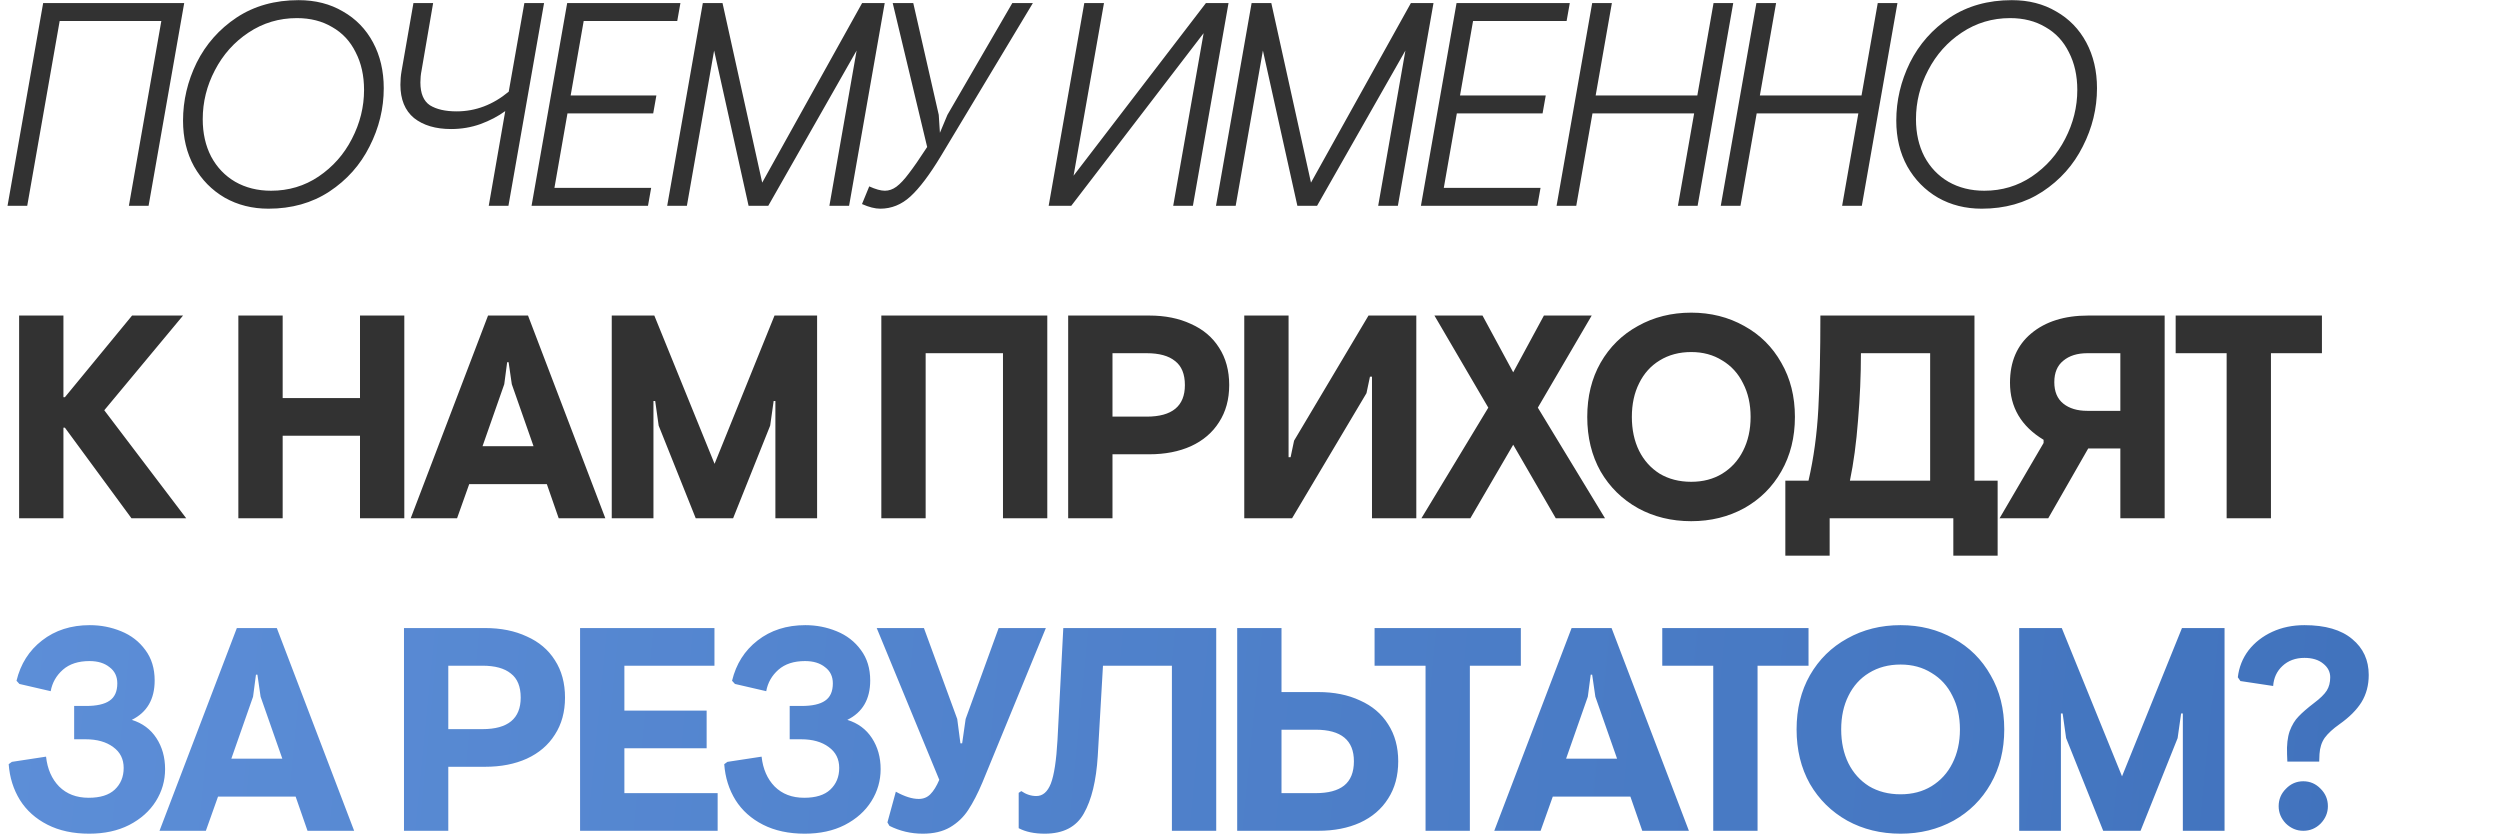
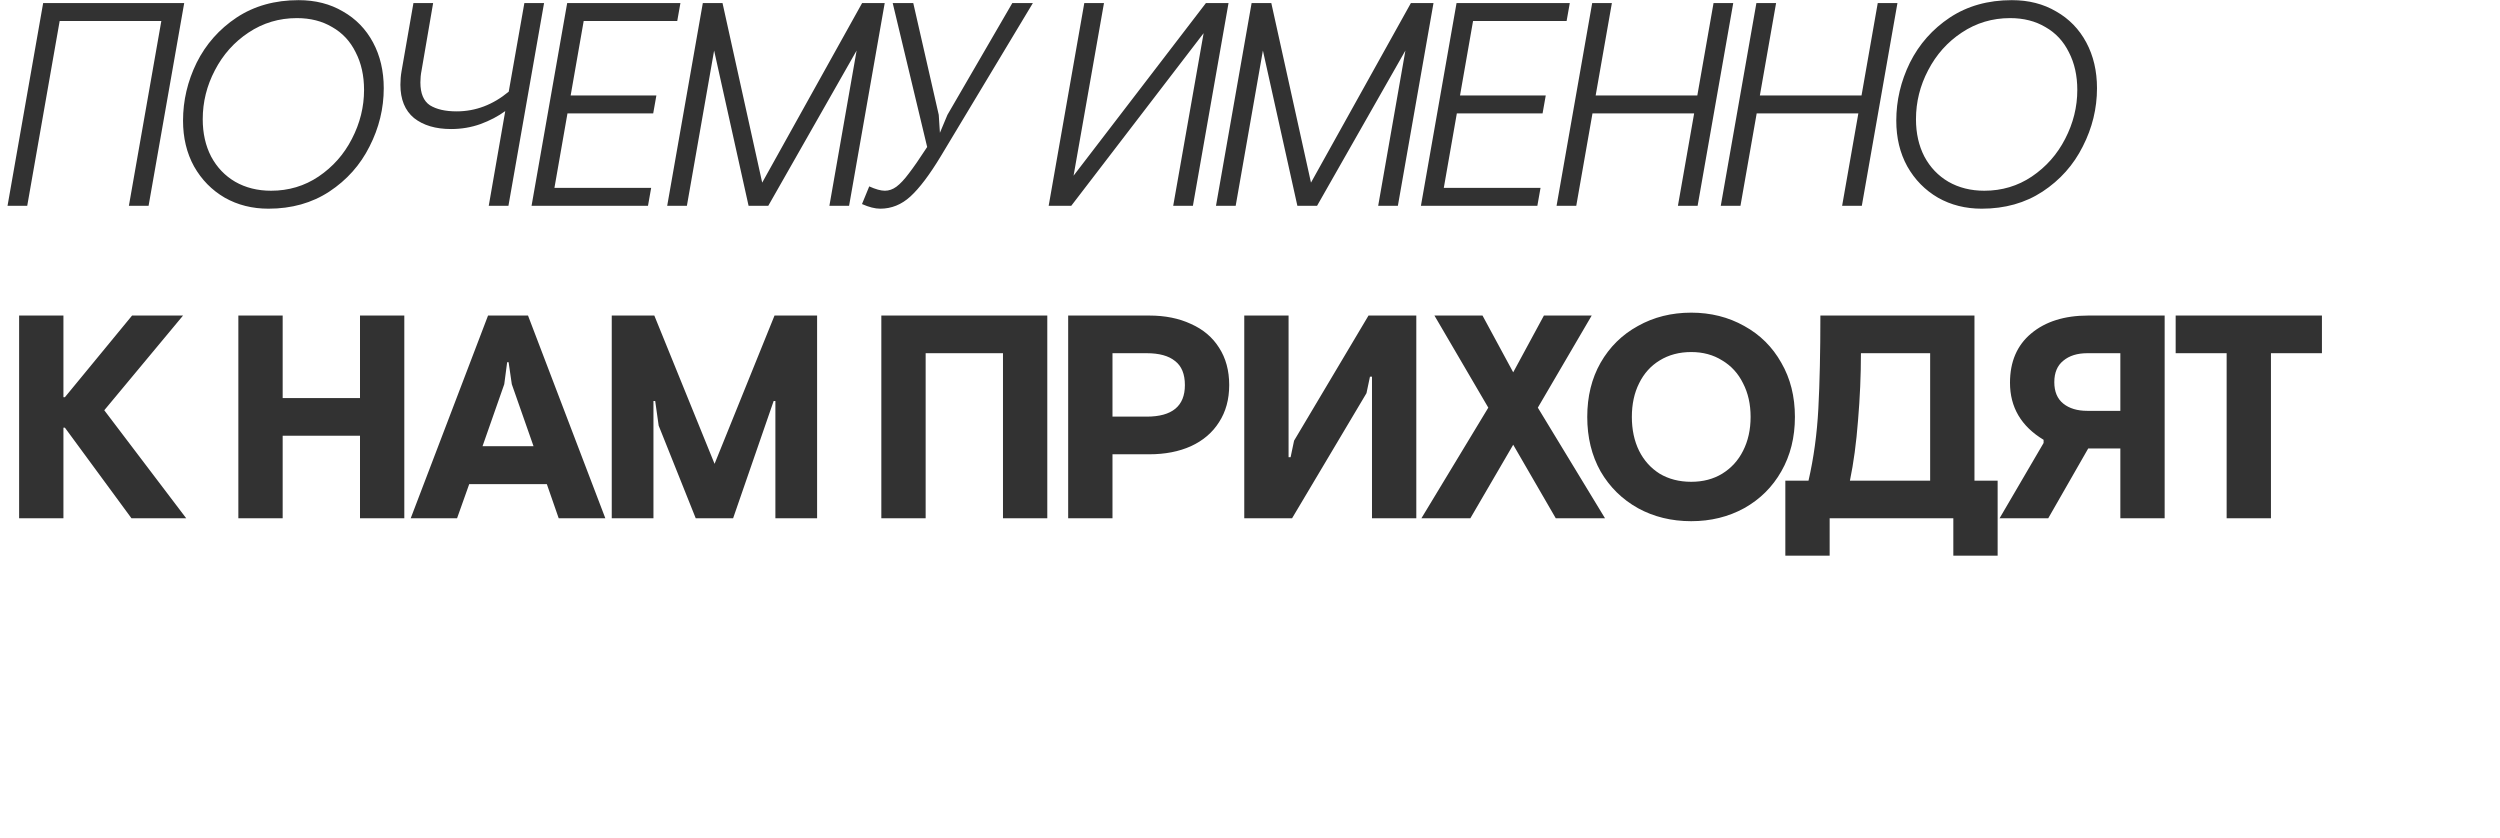
<svg xmlns="http://www.w3.org/2000/svg" width="328" height="110" viewBox="0 0 328 110" fill="none">
-   <path d="M5.662 0.4H24.168L19.494 27H16.91L21.166 2.756H7.828L3.572 27H0.988L5.662 0.4ZM35.224 27.38C33.096 27.38 31.184 26.899 29.486 25.936C27.789 24.948 26.446 23.58 25.458 21.832C24.496 20.084 24.014 18.083 24.014 15.828C24.014 13.193 24.61 10.66 25.8 8.228C27.016 5.796 28.764 3.82 31.044 2.3C33.35 0.78 36.06 0.02 39.176 0.02C41.38 0.02 43.318 0.514 44.99 1.502C46.688 2.465 48.005 3.82 48.942 5.568C49.88 7.316 50.348 9.317 50.348 11.572C50.348 14.232 49.728 16.778 48.486 19.21C47.27 21.642 45.51 23.618 43.204 25.138C40.924 26.633 38.264 27.38 35.224 27.38ZM35.566 25.024C37.872 25.024 39.949 24.403 41.798 23.162C43.673 21.895 45.13 20.249 46.168 18.222C47.232 16.17 47.764 14.029 47.764 11.8C47.764 9.925 47.397 8.279 46.662 6.86C45.953 5.416 44.927 4.314 43.584 3.554C42.267 2.769 40.722 2.376 38.948 2.376C36.618 2.376 34.502 3.009 32.602 4.276C30.728 5.517 29.258 7.164 28.194 9.216C27.13 11.243 26.598 13.383 26.598 15.638C26.598 17.487 26.966 19.121 27.7 20.54C28.46 21.959 29.512 23.061 30.854 23.846C32.222 24.631 33.793 25.024 35.566 25.024ZM71.381 0.4L66.707 27H64.123L66.289 14.574C65.351 15.258 64.262 15.828 63.021 16.284C61.805 16.715 60.525 16.93 59.183 16.93C57.156 16.93 55.535 16.449 54.319 15.486C53.128 14.498 52.533 13.041 52.533 11.116C52.533 10.508 52.583 9.913 52.685 9.33L54.243 0.4H56.827L55.307 9.254C55.205 9.761 55.155 10.28 55.155 10.812C55.155 12.256 55.573 13.257 56.409 13.814C57.27 14.346 58.435 14.612 59.905 14.612C62.387 14.612 64.667 13.751 66.745 12.028L68.797 0.4H71.381ZM74.414 0.4H89.272L88.854 2.756H76.58L74.87 12.522H86.118L85.7 14.878H74.452L72.742 24.644H85.434L85.016 27H69.74L74.414 0.4ZM92.21 0.4H94.794L100 23.96L113.11 0.4H116.074L111.4 27H108.816L112.388 6.632L100.798 27H98.214L93.692 6.632L90.12 27H87.536L92.21 0.4ZM115.488 27.38C114.804 27.38 114.006 27.177 113.094 26.772L114.044 24.454C114.88 24.834 115.564 25.024 116.096 25.024C116.628 25.024 117.135 24.847 117.616 24.492C118.123 24.112 118.667 23.529 119.25 22.744C119.858 21.959 120.656 20.806 121.644 19.286L117.122 0.4H119.82L123.164 15.068L123.316 17.424L124.304 15.068L132.816 0.4H135.514L123.43 20.502C121.961 22.934 120.631 24.695 119.44 25.784C118.275 26.848 116.957 27.38 115.488 27.38ZM142.259 0.4H144.843L140.853 23.048L158.219 0.4H161.183L156.509 27H153.925L157.915 4.352L140.549 27H137.585L142.259 0.4ZM164.211 0.4H166.795L172.001 23.96L185.111 0.4H188.075L183.401 27H180.817L184.389 6.632L172.799 27H170.215L165.693 6.632L162.121 27H159.537L164.211 0.4ZM191.099 0.4H205.957L205.539 2.756H193.265L191.555 12.522H202.803L202.385 14.878H191.137L189.427 24.644H202.119L201.701 27H186.425L191.099 0.4ZM208.895 0.4H211.479L209.351 12.522H222.689L224.817 0.4H227.401L222.727 27H220.143L222.271 14.878H208.933L206.805 27H204.221L208.895 0.4ZM230.439 0.4H233.023L230.895 12.522H244.233L246.361 0.4H248.945L244.271 27H241.687L243.815 14.878H230.477L228.349 27H225.765L230.439 0.4ZM260.002 27.38C257.874 27.38 255.961 26.899 254.264 25.936C252.566 24.948 251.224 23.58 250.236 21.832C249.273 20.084 248.792 18.083 248.792 15.828C248.792 13.193 249.387 10.66 250.578 8.228C251.794 5.796 253.542 3.82 255.822 2.3C258.127 0.78 260.838 0.02 263.954 0.02C266.158 0.02 268.096 0.514 269.768 1.502C271.465 2.465 272.782 3.82 273.72 5.568C274.657 7.316 275.126 9.317 275.126 11.572C275.126 14.232 274.505 16.778 273.264 19.21C272.048 21.642 270.287 23.618 267.982 25.138C265.702 26.633 263.042 27.38 260.002 27.38ZM260.344 25.024C262.649 25.024 264.726 24.403 266.576 23.162C268.45 21.895 269.907 20.249 270.946 18.222C272.01 16.17 272.542 14.029 272.542 11.8C272.542 9.925 272.174 8.279 271.44 6.86C270.73 5.416 269.704 4.314 268.362 3.554C267.044 2.769 265.499 2.376 263.726 2.376C261.395 2.376 259.28 3.009 257.38 4.276C255.505 5.517 254.036 7.164 252.972 9.216C251.908 11.243 251.376 13.383 251.376 15.638C251.376 17.487 251.743 19.121 252.478 20.54C253.238 21.959 254.289 23.061 255.632 23.846C257 24.631 258.57 25.024 260.344 25.024ZM2.508 41.4H8.322V52.116H8.512L17.328 41.4H24.016L13.68 53.826L24.434 68H17.252L8.512 56.106H8.322V68H2.508V41.4ZM31.272 41.4H37.086V52.23H47.232V41.4H53.046V68H47.232V57.17H37.086V68H31.272V41.4ZM64.031 41.4H69.275L79.421 68H73.303L71.745 63.516H61.561L59.965 68H53.885L64.031 41.4ZM69.997 58.538L67.147 50.406L66.729 47.518H66.539L66.159 50.406L63.309 58.538H69.997ZM80.261 41.4H85.847L93.751 60.856L101.617 41.4H107.203V68H101.731V52.61H101.503L101.047 55.84L96.183 68H91.281L86.417 55.84L85.961 52.61H85.733V68H80.261V41.4ZM115.631 41.4H137.405V68H131.591V46.34H121.445V68H115.631V41.4ZM140.144 41.4H150.784C152.861 41.4 154.685 41.767 156.256 42.502C157.852 43.211 159.08 44.25 159.942 45.618C160.828 46.986 161.272 48.62 161.272 50.52C161.272 52.395 160.828 54.016 159.942 55.384C159.08 56.752 157.852 57.803 156.256 58.538C154.685 59.247 152.861 59.602 150.784 59.602H145.958V68H140.144V41.4ZM150.442 54.662C153.786 54.662 155.458 53.281 155.458 50.52C155.458 49.076 155.027 48.025 154.166 47.366C153.33 46.682 152.088 46.34 150.442 46.34H145.958V54.662H150.442ZM163.247 41.4H169.061V59.982H169.327L169.783 57.816L179.549 41.4H185.819V68H180.005V49.418H179.739L179.283 51.584L169.517 68H163.247V41.4ZM195.265 53.484L188.197 41.4H194.505L198.533 48.848L202.561 41.4H208.831L201.763 53.484L210.579 68H204.119L198.533 58.348L192.909 68H186.487L195.265 53.484ZM221.889 68.38C219.305 68.38 216.974 67.81 214.897 66.67C212.819 65.505 211.185 63.896 209.995 61.844C208.829 59.767 208.247 57.385 208.247 54.7C208.247 52.015 208.829 49.646 209.995 47.594C211.185 45.517 212.819 43.908 214.897 42.768C216.974 41.603 219.305 41.02 221.889 41.02C224.447 41.02 226.765 41.603 228.843 42.768C230.92 43.908 232.541 45.517 233.707 47.594C234.897 49.646 235.493 52.015 235.493 54.7C235.493 57.385 234.897 59.767 233.707 61.844C232.541 63.896 230.92 65.505 228.843 66.67C226.765 67.81 224.447 68.38 221.889 68.38ZM221.889 63.212C223.434 63.212 224.789 62.857 225.955 62.148C227.145 61.413 228.057 60.413 228.691 59.146C229.349 57.854 229.679 56.372 229.679 54.7C229.679 53.028 229.349 51.559 228.691 50.292C228.057 49 227.145 47.999 225.955 47.29C224.789 46.555 223.434 46.188 221.889 46.188C220.318 46.188 218.937 46.555 217.747 47.29C216.581 47.999 215.682 49 215.049 50.292C214.415 51.559 214.099 53.028 214.099 54.7C214.099 56.372 214.415 57.854 215.049 59.146C215.682 60.413 216.581 61.413 217.747 62.148C218.937 62.857 220.318 63.212 221.889 63.212ZM234.236 63.06H237.276C237.96 60.096 238.391 56.942 238.568 53.598C238.745 50.229 238.834 46.163 238.834 41.4H259.05V63.06H262.09V72.902H256.276V68H240.05V72.902H234.236V63.06ZM253.236 63.06V46.34H244.154C244.154 49.228 244.027 52.167 243.774 55.156C243.546 58.12 243.191 60.755 242.71 63.06H253.236ZM278.189 68V58.842H273.971L268.727 68H262.343L268.119 58.12V57.702C265.18 55.929 263.711 53.433 263.711 50.216C263.711 47.455 264.635 45.301 266.485 43.756C268.359 42.185 270.855 41.4 273.971 41.4H284.003V68H278.189ZM278.189 46.34H273.857C272.539 46.34 271.488 46.669 270.703 47.328C269.917 47.961 269.525 48.899 269.525 50.14C269.525 51.381 269.917 52.319 270.703 52.952C271.488 53.585 272.539 53.902 273.857 53.902H278.189V46.34ZM292.135 46.34H285.447V41.4H304.637V46.34H297.949V68H292.135V46.34Z" fill="#323232" />
-   <path d="M11.704 109.38C9.601 109.38 7.777 108.987 6.232 108.202C4.687 107.417 3.483 106.34 2.622 104.972C1.761 103.579 1.267 102.008 1.14 100.26L1.558 99.956L6.042 99.272C6.219 100.893 6.789 102.198 7.752 103.186C8.74 104.174 10.032 104.668 11.628 104.668C13.148 104.668 14.288 104.313 15.048 103.604C15.833 102.869 16.226 101.919 16.226 100.754C16.226 99.589 15.77 98.677 14.858 98.018C13.946 97.334 12.73 96.992 11.21 96.992H9.728V92.622H11.286C12.679 92.622 13.705 92.394 14.364 91.938C15.048 91.482 15.39 90.722 15.39 89.658C15.39 88.746 15.048 88.037 14.364 87.53C13.705 86.998 12.831 86.732 11.742 86.732C10.273 86.732 9.107 87.112 8.246 87.872C7.385 88.632 6.853 89.569 6.65 90.684L2.546 89.734L2.166 89.316C2.698 87.112 3.813 85.351 5.51 84.034C7.233 82.691 9.323 82.02 11.78 82.02C13.224 82.02 14.592 82.286 15.884 82.818C17.201 83.35 18.265 84.173 19.076 85.288C19.887 86.377 20.292 87.707 20.292 89.278C20.292 91.735 19.291 93.458 17.29 94.446C18.683 94.877 19.76 95.675 20.52 96.84C21.28 98.005 21.66 99.361 21.66 100.906C21.66 102.426 21.255 103.832 20.444 105.124C19.633 106.416 18.468 107.455 16.948 108.24C15.453 109 13.705 109.38 11.704 109.38ZM31.074 82.4H36.318L46.464 109H40.346L38.788 104.516H28.604L27.008 109H20.928L31.074 82.4ZM37.04 99.538L34.19 91.406L33.772 88.518H33.582L33.202 91.406L30.352 99.538H37.04ZM53.002 82.4H63.642C65.719 82.4 67.543 82.767 69.114 83.502C70.71 84.211 71.939 85.25 72.8 86.618C73.687 87.986 74.13 89.62 74.13 91.52C74.13 93.395 73.687 95.016 72.8 96.384C71.939 97.752 70.71 98.803 69.114 99.538C67.543 100.247 65.719 100.602 63.642 100.602H58.816V109H53.002V82.4ZM63.3 95.662C66.644 95.662 68.316 94.281 68.316 91.52C68.316 90.076 67.885 89.025 67.024 88.366C66.188 87.682 64.947 87.34 63.3 87.34H58.816V95.662H63.3ZM76.105 82.4H93.737V87.34H81.919V93.23H92.711V98.17H81.919V104.06H94.155V109H76.105V82.4ZM105.583 109.38C103.481 109.38 101.657 108.987 100.111 108.202C98.566 107.417 97.363 106.34 96.501 104.972C95.64 103.579 95.146 102.008 95.019 100.26L95.437 99.956L99.921 99.272C100.099 100.893 100.669 102.198 101.631 103.186C102.619 104.174 103.911 104.668 105.507 104.668C107.027 104.668 108.167 104.313 108.927 103.604C109.713 102.869 110.105 101.919 110.105 100.754C110.105 99.589 109.649 98.677 108.737 98.018C107.825 97.334 106.609 96.992 105.089 96.992H103.607V92.622H105.165C106.559 92.622 107.585 92.394 108.243 91.938C108.927 91.482 109.269 90.722 109.269 89.658C109.269 88.746 108.927 88.037 108.243 87.53C107.585 86.998 106.711 86.732 105.621 86.732C104.152 86.732 102.987 87.112 102.125 87.872C101.264 88.632 100.732 89.569 100.529 90.684L96.425 89.734L96.045 89.316C96.577 87.112 97.692 85.351 99.389 84.034C101.112 82.691 103.202 82.02 105.659 82.02C107.103 82.02 108.471 82.286 109.763 82.818C111.081 83.35 112.145 84.173 112.955 85.288C113.766 86.377 114.171 87.707 114.171 89.278C114.171 91.735 113.171 93.458 111.169 94.446C112.563 94.877 113.639 95.675 114.399 96.84C115.159 98.005 115.539 99.361 115.539 100.906C115.539 102.426 115.134 103.832 114.323 105.124C113.513 106.416 112.347 107.455 110.827 108.24C109.333 109 107.585 109.38 105.583 109.38ZM121.067 109.38C119.522 109.38 118.065 109.038 116.697 108.354L116.431 107.898L117.533 103.87C118.673 104.503 119.674 104.82 120.535 104.82C121.143 104.82 121.65 104.617 122.055 104.212C122.486 103.781 122.878 103.148 123.233 102.312L115.025 82.4H121.219L125.589 94.332L126.007 97.524H126.235L126.691 94.332L131.023 82.4H137.217L128.895 102.654C128.287 104.098 127.666 105.301 127.033 106.264C126.425 107.201 125.627 107.961 124.639 108.544C123.676 109.101 122.486 109.38 121.067 109.38ZM137.072 109.38C135.704 109.38 134.564 109.139 133.652 108.658V104.022L133.994 103.794C134.627 104.225 135.286 104.44 135.97 104.44C136.806 104.44 137.439 103.895 137.87 102.806C138.301 101.691 138.592 99.779 138.744 97.068L139.504 82.4H159.568V109H153.754V87.34H144.71L144.026 99.196C143.823 102.439 143.215 104.947 142.202 106.72C141.214 108.493 139.504 109.38 137.072 109.38ZM168.133 82.4V90.798H172.959C175.036 90.798 176.86 91.165 178.431 91.9C180.027 92.609 181.255 93.648 182.117 95.016C183.003 96.384 183.447 98.005 183.447 99.88C183.447 101.78 183.003 103.414 182.117 104.782C181.255 106.15 180.027 107.201 178.431 107.936C176.86 108.645 175.036 109 172.959 109H162.319V82.4H168.133ZM168.133 104.06H172.617C174.263 104.06 175.505 103.731 176.341 103.072C177.202 102.388 177.633 101.324 177.633 99.88C177.633 97.119 175.961 95.738 172.617 95.738H168.133V104.06ZM187.032 87.34H180.344V82.4H199.534V87.34H192.846V109H187.032V87.34ZM206.194 82.4H211.438L221.584 109H215.466L213.908 104.516H203.724L202.128 109H196.048L206.194 82.4ZM212.16 99.538L209.31 91.406L208.892 88.518H208.702L208.322 91.406L205.472 99.538H212.16ZM224.777 87.34H218.089V82.4H237.279V87.34H230.591V109H224.777V87.34ZM249.354 109.38C246.77 109.38 244.44 108.81 242.362 107.67C240.285 106.505 238.651 104.896 237.46 102.844C236.295 100.767 235.712 98.385 235.712 95.7C235.712 93.015 236.295 90.646 237.46 88.594C238.651 86.517 240.285 84.908 242.362 83.768C244.44 82.603 246.77 82.02 249.354 82.02C251.913 82.02 254.231 82.603 256.308 83.768C258.386 84.908 260.007 86.517 261.172 88.594C262.363 90.646 262.958 93.015 262.958 95.7C262.958 98.385 262.363 100.767 261.172 102.844C260.007 104.896 258.386 106.505 256.308 107.67C254.231 108.81 251.913 109.38 249.354 109.38ZM249.354 104.212C250.9 104.212 252.255 103.857 253.42 103.148C254.611 102.413 255.523 101.413 256.156 100.146C256.815 98.854 257.144 97.372 257.144 95.7C257.144 94.028 256.815 92.559 256.156 91.292C255.523 90 254.611 88.999 253.42 88.29C252.255 87.555 250.9 87.188 249.354 87.188C247.784 87.188 246.403 87.555 245.212 88.29C244.047 88.999 243.148 90 242.514 91.292C241.881 92.559 241.564 94.028 241.564 95.7C241.564 97.372 241.881 98.854 242.514 100.146C243.148 101.413 244.047 102.413 245.212 103.148C246.403 103.857 247.784 104.212 249.354 104.212ZM264.919 82.4H270.505L278.409 101.856L286.275 82.4H291.861V109H286.389V93.61H286.161L285.705 96.84L280.841 109H275.939L271.075 96.84L270.619 93.61H270.391V109H264.919V82.4ZM300.062 98.968C300.011 97.752 300.125 96.739 300.404 95.928C300.708 95.117 301.101 94.471 301.582 93.99C302.063 93.483 302.735 92.901 303.596 92.242C304.407 91.634 304.964 91.089 305.268 90.608C305.572 90.127 305.724 89.544 305.724 88.86C305.724 88.151 305.42 87.555 304.812 87.074C304.204 86.567 303.381 86.314 302.342 86.314C301.177 86.314 300.214 86.669 299.454 87.378C298.719 88.062 298.314 88.936 298.238 90L293.944 89.354L293.602 88.86C293.754 87.543 294.223 86.365 295.008 85.326C295.819 84.287 296.857 83.477 298.124 82.894C299.391 82.311 300.797 82.02 302.342 82.02C305.078 82.02 307.168 82.628 308.612 83.844C310.056 85.035 310.778 86.605 310.778 88.556C310.778 89.899 310.461 91.089 309.828 92.128C309.195 93.141 308.232 94.104 306.94 95.016C306.079 95.624 305.433 96.219 305.002 96.802C304.597 97.385 304.369 98.094 304.318 98.93L304.28 99.918H300.1L300.062 98.968ZM302.19 109C301.329 109 300.569 108.683 299.91 108.05C299.277 107.391 298.96 106.631 298.96 105.77C298.96 104.883 299.277 104.123 299.91 103.49C300.543 102.831 301.303 102.502 302.19 102.502C303.077 102.502 303.837 102.831 304.47 103.49C305.103 104.123 305.42 104.883 305.42 105.77C305.42 106.631 305.103 107.391 304.47 108.05C303.837 108.683 303.077 109 302.19 109Z" fill="url(#paint0_linear_2100_68745)" />
+   <path d="M5.662 0.4H24.168L19.494 27H16.91L21.166 2.756H7.828L3.572 27H0.988L5.662 0.4ZM35.224 27.38C33.096 27.38 31.184 26.899 29.486 25.936C27.789 24.948 26.446 23.58 25.458 21.832C24.496 20.084 24.014 18.083 24.014 15.828C24.014 13.193 24.61 10.66 25.8 8.228C27.016 5.796 28.764 3.82 31.044 2.3C33.35 0.78 36.06 0.02 39.176 0.02C41.38 0.02 43.318 0.514 44.99 1.502C46.688 2.465 48.005 3.82 48.942 5.568C49.88 7.316 50.348 9.317 50.348 11.572C50.348 14.232 49.728 16.778 48.486 19.21C47.27 21.642 45.51 23.618 43.204 25.138C40.924 26.633 38.264 27.38 35.224 27.38ZM35.566 25.024C37.872 25.024 39.949 24.403 41.798 23.162C43.673 21.895 45.13 20.249 46.168 18.222C47.232 16.17 47.764 14.029 47.764 11.8C47.764 9.925 47.397 8.279 46.662 6.86C45.953 5.416 44.927 4.314 43.584 3.554C42.267 2.769 40.722 2.376 38.948 2.376C36.618 2.376 34.502 3.009 32.602 4.276C30.728 5.517 29.258 7.164 28.194 9.216C27.13 11.243 26.598 13.383 26.598 15.638C26.598 17.487 26.966 19.121 27.7 20.54C28.46 21.959 29.512 23.061 30.854 23.846C32.222 24.631 33.793 25.024 35.566 25.024ZM71.381 0.4L66.707 27H64.123L66.289 14.574C65.351 15.258 64.262 15.828 63.021 16.284C61.805 16.715 60.525 16.93 59.183 16.93C57.156 16.93 55.535 16.449 54.319 15.486C53.128 14.498 52.533 13.041 52.533 11.116C52.533 10.508 52.583 9.913 52.685 9.33L54.243 0.4H56.827L55.307 9.254C55.205 9.761 55.155 10.28 55.155 10.812C55.155 12.256 55.573 13.257 56.409 13.814C57.27 14.346 58.435 14.612 59.905 14.612C62.387 14.612 64.667 13.751 66.745 12.028L68.797 0.4H71.381ZM74.414 0.4H89.272L88.854 2.756H76.58L74.87 12.522H86.118L85.7 14.878H74.452L72.742 24.644H85.434L85.016 27H69.74L74.414 0.4ZM92.21 0.4H94.794L100 23.96L113.11 0.4H116.074L111.4 27H108.816L112.388 6.632L100.798 27H98.214L93.692 6.632L90.12 27H87.536L92.21 0.4ZM115.488 27.38C114.804 27.38 114.006 27.177 113.094 26.772L114.044 24.454C114.88 24.834 115.564 25.024 116.096 25.024C116.628 25.024 117.135 24.847 117.616 24.492C118.123 24.112 118.667 23.529 119.25 22.744C119.858 21.959 120.656 20.806 121.644 19.286L117.122 0.4H119.82L123.164 15.068L123.316 17.424L124.304 15.068L132.816 0.4H135.514L123.43 20.502C121.961 22.934 120.631 24.695 119.44 25.784C118.275 26.848 116.957 27.38 115.488 27.38ZM142.259 0.4H144.843L140.853 23.048L158.219 0.4H161.183L156.509 27H153.925L157.915 4.352L140.549 27H137.585L142.259 0.4ZM164.211 0.4H166.795L172.001 23.96L185.111 0.4H188.075L183.401 27H180.817L184.389 6.632L172.799 27H170.215L165.693 6.632L162.121 27H159.537L164.211 0.4ZM191.099 0.4H205.957L205.539 2.756H193.265L191.555 12.522H202.803L202.385 14.878H191.137L189.427 24.644H202.119L201.701 27H186.425L191.099 0.4ZM208.895 0.4H211.479L209.351 12.522H222.689L224.817 0.4H227.401L222.727 27H220.143L222.271 14.878H208.933L206.805 27H204.221L208.895 0.4ZM230.439 0.4H233.023L230.895 12.522H244.233L246.361 0.4H248.945L244.271 27H241.687L243.815 14.878H230.477L228.349 27H225.765L230.439 0.4ZM260.002 27.38C257.874 27.38 255.961 26.899 254.264 25.936C252.566 24.948 251.224 23.58 250.236 21.832C249.273 20.084 248.792 18.083 248.792 15.828C248.792 13.193 249.387 10.66 250.578 8.228C251.794 5.796 253.542 3.82 255.822 2.3C258.127 0.78 260.838 0.02 263.954 0.02C266.158 0.02 268.096 0.514 269.768 1.502C271.465 2.465 272.782 3.82 273.72 5.568C274.657 7.316 275.126 9.317 275.126 11.572C275.126 14.232 274.505 16.778 273.264 19.21C272.048 21.642 270.287 23.618 267.982 25.138C265.702 26.633 263.042 27.38 260.002 27.38ZM260.344 25.024C262.649 25.024 264.726 24.403 266.576 23.162C268.45 21.895 269.907 20.249 270.946 18.222C272.01 16.17 272.542 14.029 272.542 11.8C272.542 9.925 272.174 8.279 271.44 6.86C270.73 5.416 269.704 4.314 268.362 3.554C267.044 2.769 265.499 2.376 263.726 2.376C261.395 2.376 259.28 3.009 257.38 4.276C255.505 5.517 254.036 7.164 252.972 9.216C251.908 11.243 251.376 13.383 251.376 15.638C251.376 17.487 251.743 19.121 252.478 20.54C253.238 21.959 254.289 23.061 255.632 23.846C257 24.631 258.57 25.024 260.344 25.024ZM2.508 41.4H8.322V52.116H8.512L17.328 41.4H24.016L13.68 53.826L24.434 68H17.252L8.512 56.106H8.322V68H2.508V41.4ZM31.272 41.4H37.086V52.23H47.232V41.4H53.046V68H47.232V57.17H37.086V68H31.272V41.4ZM64.031 41.4H69.275L79.421 68H73.303L71.745 63.516H61.561L59.965 68H53.885L64.031 41.4ZM69.997 58.538L67.147 50.406L66.729 47.518H66.539L66.159 50.406L63.309 58.538H69.997ZM80.261 41.4H85.847L93.751 60.856L101.617 41.4H107.203V68H101.731V52.61H101.503L96.183 68H91.281L86.417 55.84L85.961 52.61H85.733V68H80.261V41.4ZM115.631 41.4H137.405V68H131.591V46.34H121.445V68H115.631V41.4ZM140.144 41.4H150.784C152.861 41.4 154.685 41.767 156.256 42.502C157.852 43.211 159.08 44.25 159.942 45.618C160.828 46.986 161.272 48.62 161.272 50.52C161.272 52.395 160.828 54.016 159.942 55.384C159.08 56.752 157.852 57.803 156.256 58.538C154.685 59.247 152.861 59.602 150.784 59.602H145.958V68H140.144V41.4ZM150.442 54.662C153.786 54.662 155.458 53.281 155.458 50.52C155.458 49.076 155.027 48.025 154.166 47.366C153.33 46.682 152.088 46.34 150.442 46.34H145.958V54.662H150.442ZM163.247 41.4H169.061V59.982H169.327L169.783 57.816L179.549 41.4H185.819V68H180.005V49.418H179.739L179.283 51.584L169.517 68H163.247V41.4ZM195.265 53.484L188.197 41.4H194.505L198.533 48.848L202.561 41.4H208.831L201.763 53.484L210.579 68H204.119L198.533 58.348L192.909 68H186.487L195.265 53.484ZM221.889 68.38C219.305 68.38 216.974 67.81 214.897 66.67C212.819 65.505 211.185 63.896 209.995 61.844C208.829 59.767 208.247 57.385 208.247 54.7C208.247 52.015 208.829 49.646 209.995 47.594C211.185 45.517 212.819 43.908 214.897 42.768C216.974 41.603 219.305 41.02 221.889 41.02C224.447 41.02 226.765 41.603 228.843 42.768C230.92 43.908 232.541 45.517 233.707 47.594C234.897 49.646 235.493 52.015 235.493 54.7C235.493 57.385 234.897 59.767 233.707 61.844C232.541 63.896 230.92 65.505 228.843 66.67C226.765 67.81 224.447 68.38 221.889 68.38ZM221.889 63.212C223.434 63.212 224.789 62.857 225.955 62.148C227.145 61.413 228.057 60.413 228.691 59.146C229.349 57.854 229.679 56.372 229.679 54.7C229.679 53.028 229.349 51.559 228.691 50.292C228.057 49 227.145 47.999 225.955 47.29C224.789 46.555 223.434 46.188 221.889 46.188C220.318 46.188 218.937 46.555 217.747 47.29C216.581 47.999 215.682 49 215.049 50.292C214.415 51.559 214.099 53.028 214.099 54.7C214.099 56.372 214.415 57.854 215.049 59.146C215.682 60.413 216.581 61.413 217.747 62.148C218.937 62.857 220.318 63.212 221.889 63.212ZM234.236 63.06H237.276C237.96 60.096 238.391 56.942 238.568 53.598C238.745 50.229 238.834 46.163 238.834 41.4H259.05V63.06H262.09V72.902H256.276V68H240.05V72.902H234.236V63.06ZM253.236 63.06V46.34H244.154C244.154 49.228 244.027 52.167 243.774 55.156C243.546 58.12 243.191 60.755 242.71 63.06H253.236ZM278.189 68V58.842H273.971L268.727 68H262.343L268.119 58.12V57.702C265.18 55.929 263.711 53.433 263.711 50.216C263.711 47.455 264.635 45.301 266.485 43.756C268.359 42.185 270.855 41.4 273.971 41.4H284.003V68H278.189ZM278.189 46.34H273.857C272.539 46.34 271.488 46.669 270.703 47.328C269.917 47.961 269.525 48.899 269.525 50.14C269.525 51.381 269.917 52.319 270.703 52.952C271.488 53.585 272.539 53.902 273.857 53.902H278.189V46.34ZM292.135 46.34H285.447V41.4H304.637V46.34H297.949V68H292.135V46.34Z" fill="#323232" />
  <defs>
    <linearGradient id="paint0_linear_2100_68745" x1="-449.713" y1="-100.501" x2="567.438" y2="-0.339" gradientUnits="userSpaceOnUse">
      <stop stop-color="#86B7FF" />
      <stop offset="1" stop-color="#2B5DA8" />
    </linearGradient>
  </defs>
</svg>